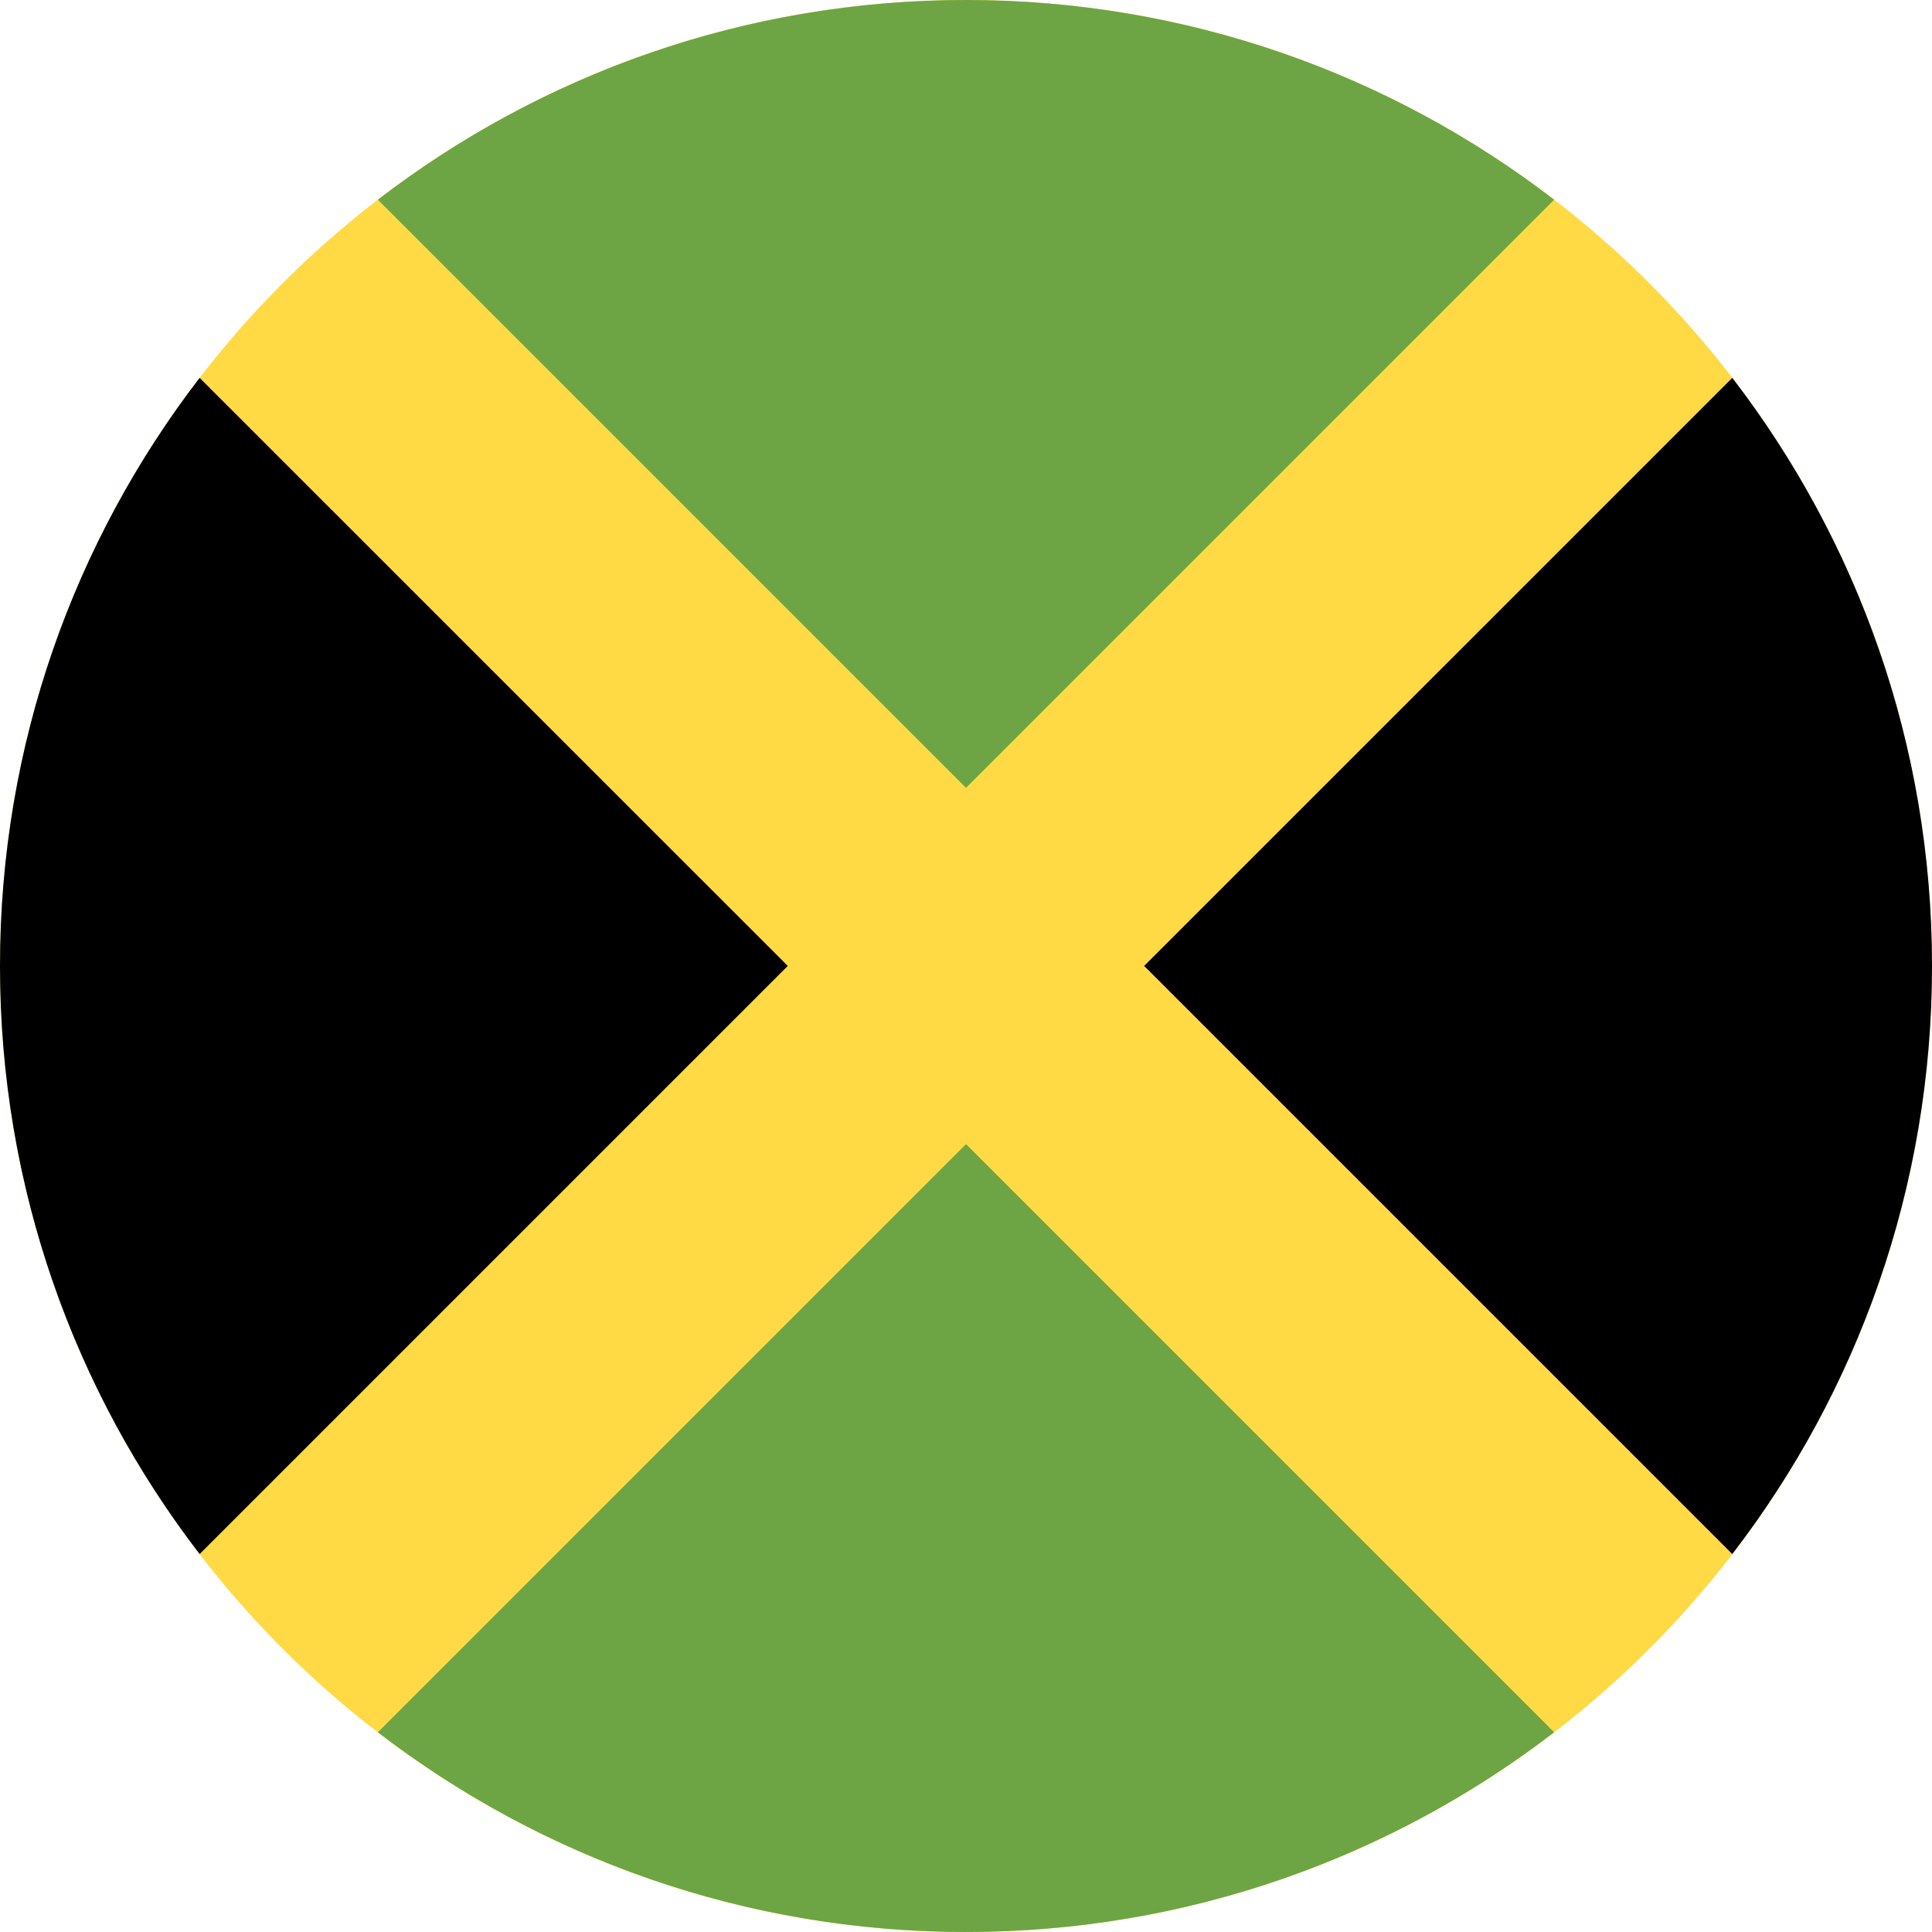
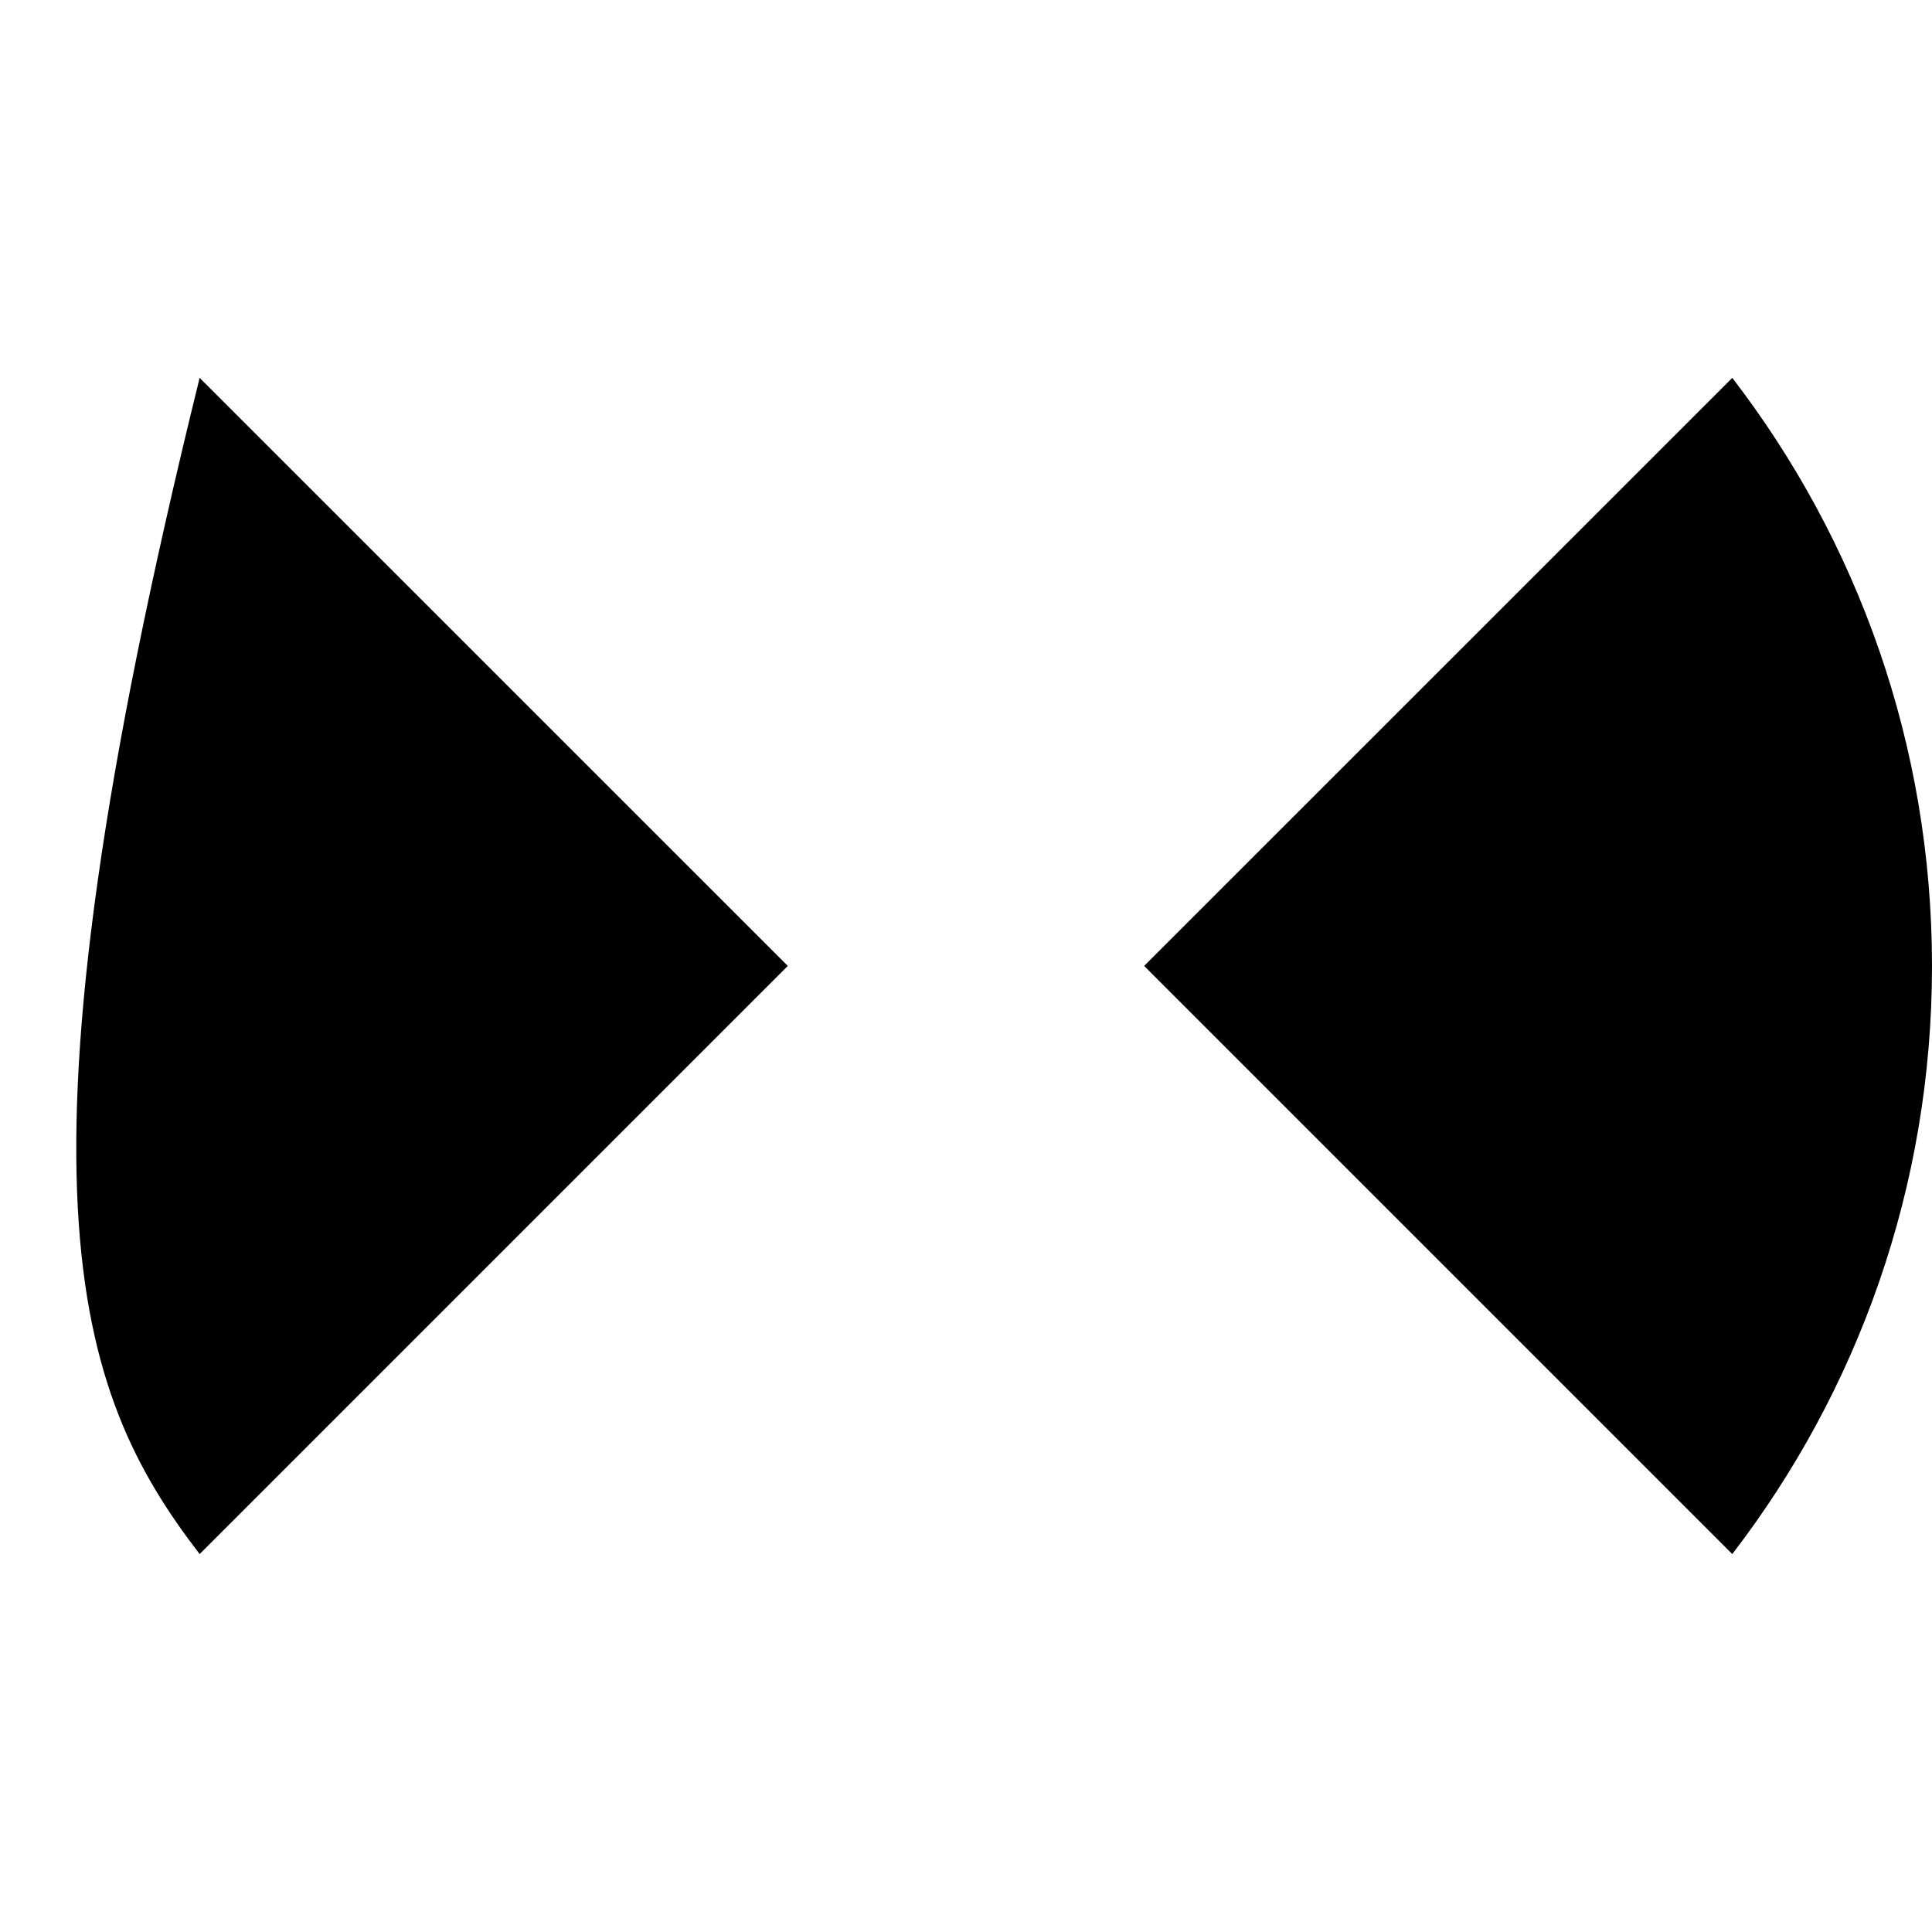
<svg xmlns="http://www.w3.org/2000/svg" fill="none" height="100%" overflow="visible" preserveAspectRatio="none" style="display: block;" viewBox="0 0 24 24" width="100%">
  <g id="Vector">
-     <path d="M12 24C18.627 24 24 18.627 24 12C24 5.373 18.627 0 12 0C5.373 0 0 5.373 0 12C0 18.627 5.373 24 12 24Z" fill="#FFDA44" />
-     <path d="M19.306 2.481C17.282 0.925 14.749 0 12 0C9.251 0 6.718 0.925 4.694 2.481L12 9.787L19.306 2.481Z" fill="#6DA544" />
-     <path d="M2.48 4.694C0.925 6.717 0 9.251 0 12C0 14.749 0.925 17.282 2.48 19.305L9.786 11.999L2.48 4.694Z" fill="black" />
-     <path d="M4.694 21.519C6.718 23.074 9.251 24 12 24C14.749 24 17.282 23.074 19.306 21.519L12 14.213L4.694 21.519Z" fill="#6DA544" />
+     <path d="M2.48 4.694C0 14.749 0.925 17.282 2.48 19.305L9.786 11.999L2.48 4.694Z" fill="black" />
    <path d="M21.519 19.305C23.075 17.282 24 14.749 24 12C24 9.251 23.075 6.717 21.519 4.694L14.213 11.999L21.519 19.305Z" fill="black" />
  </g>
</svg>